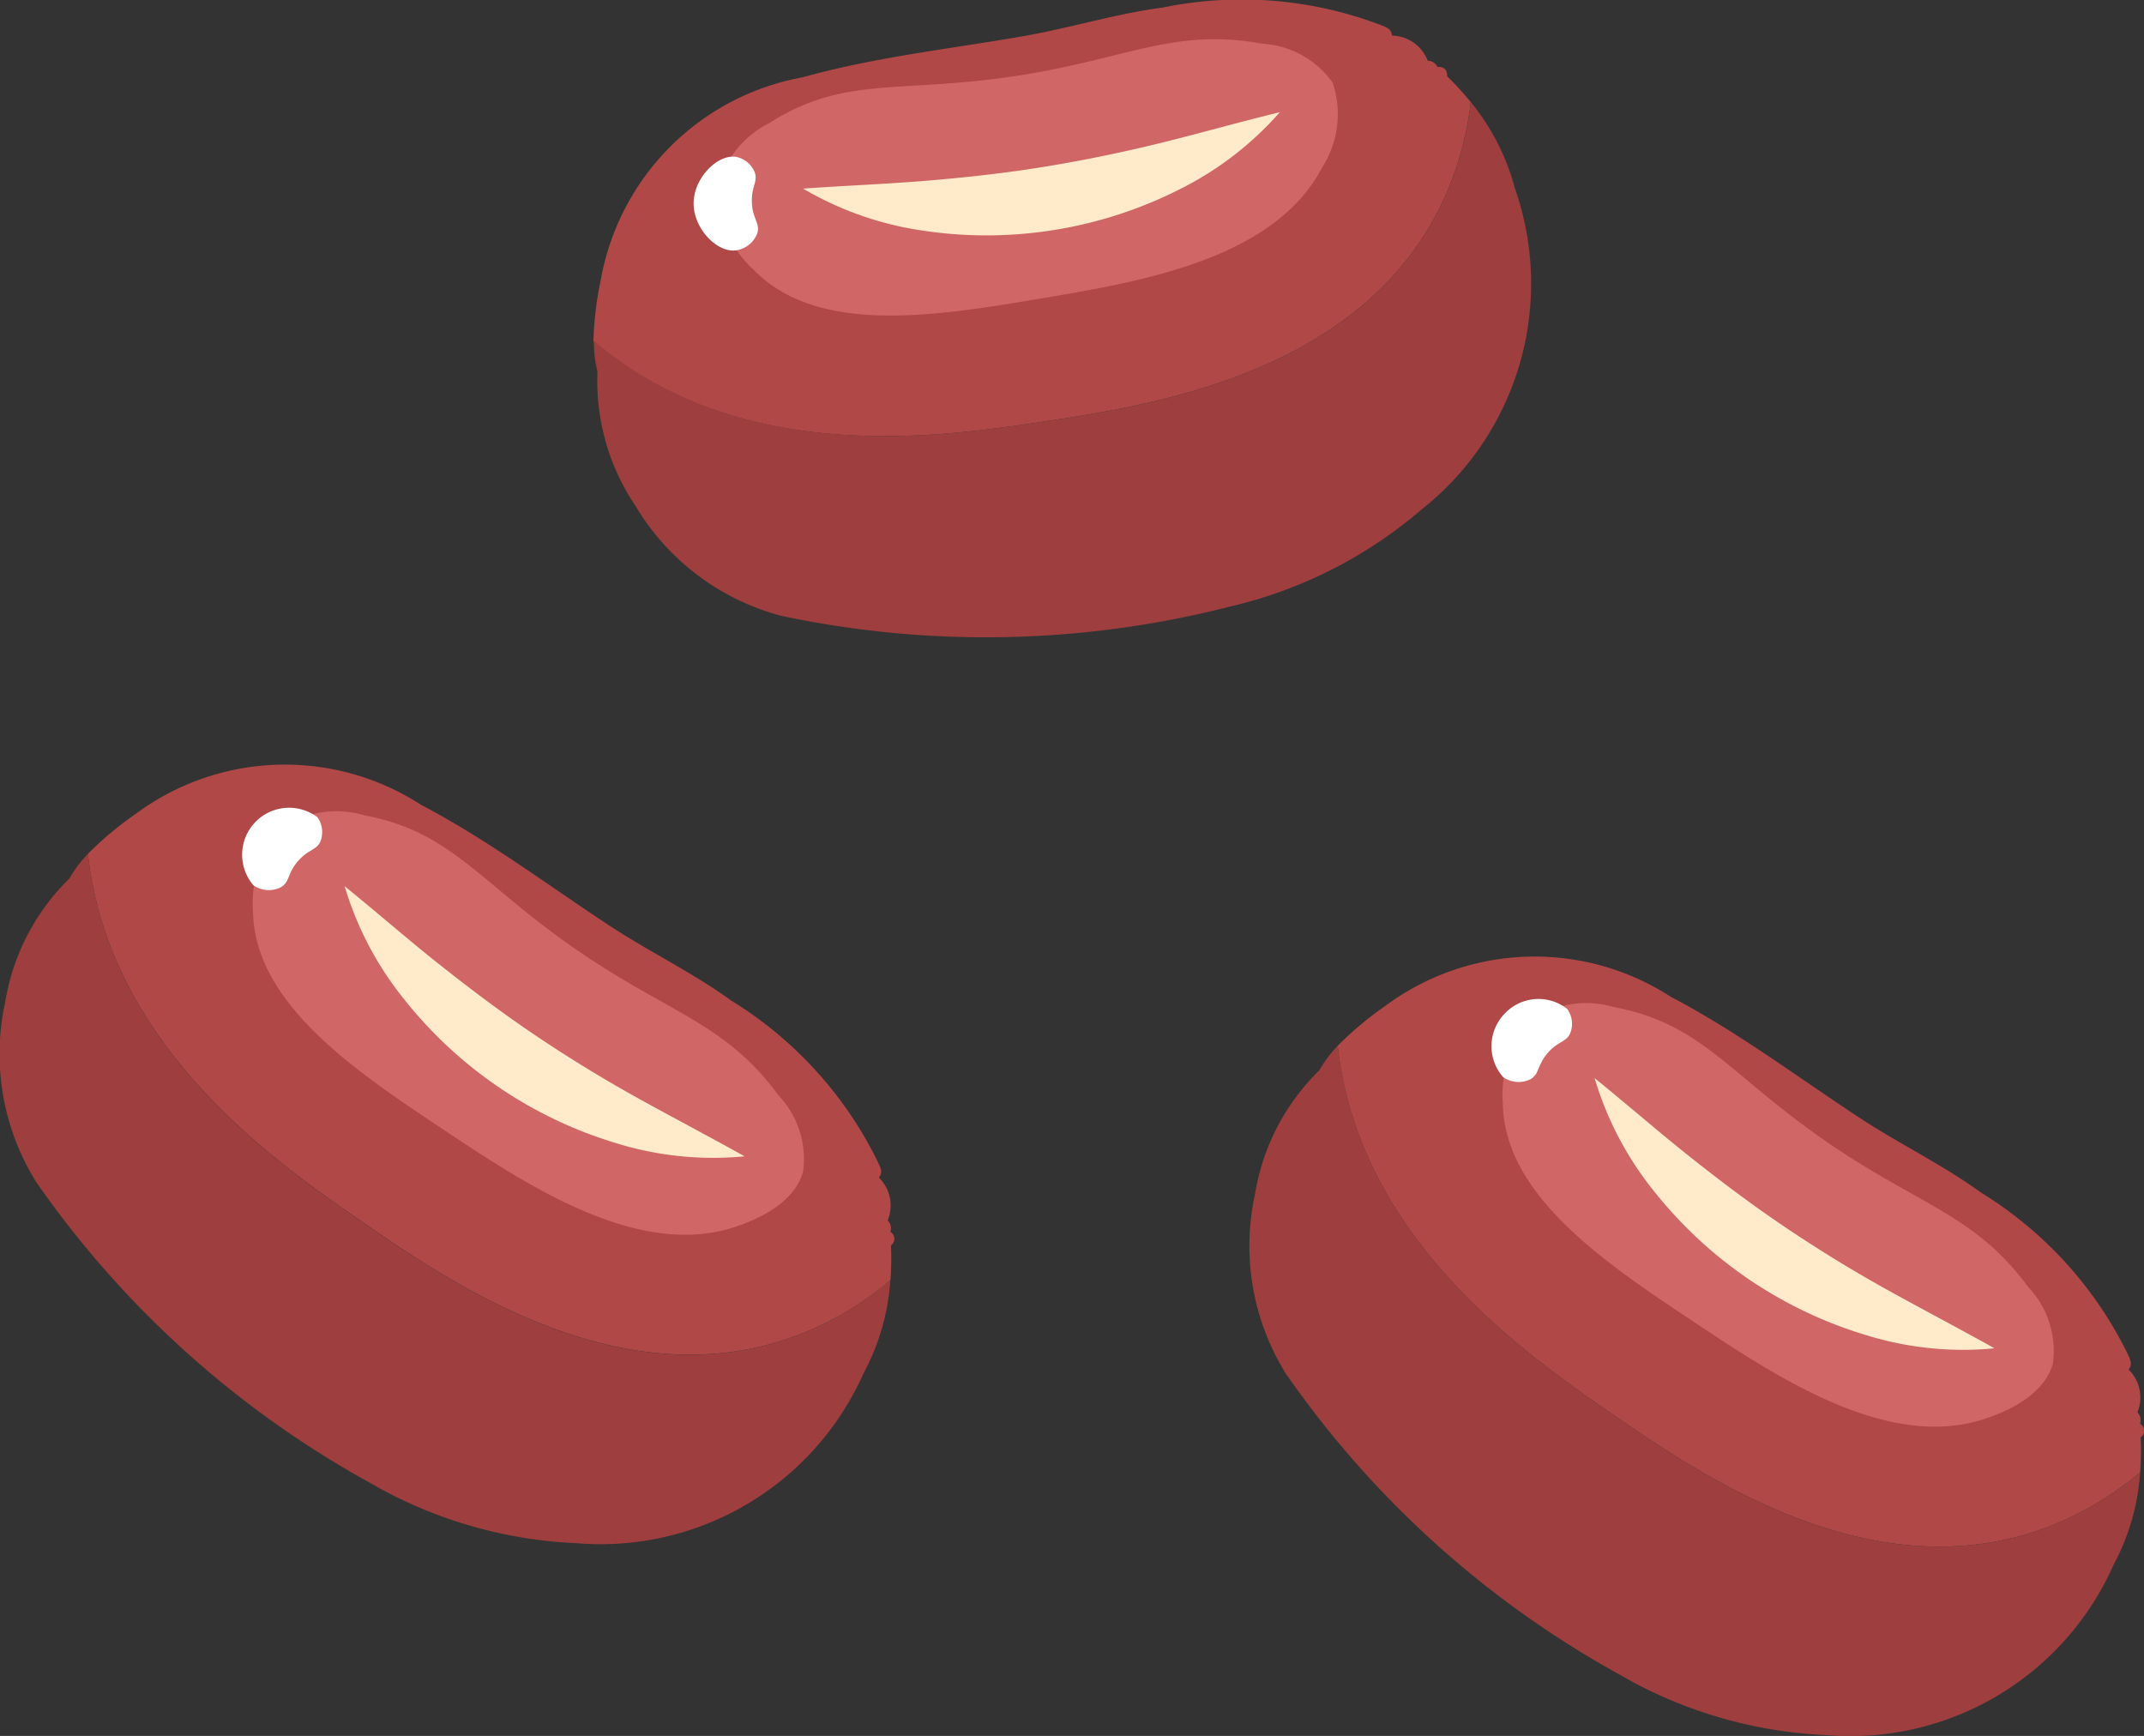
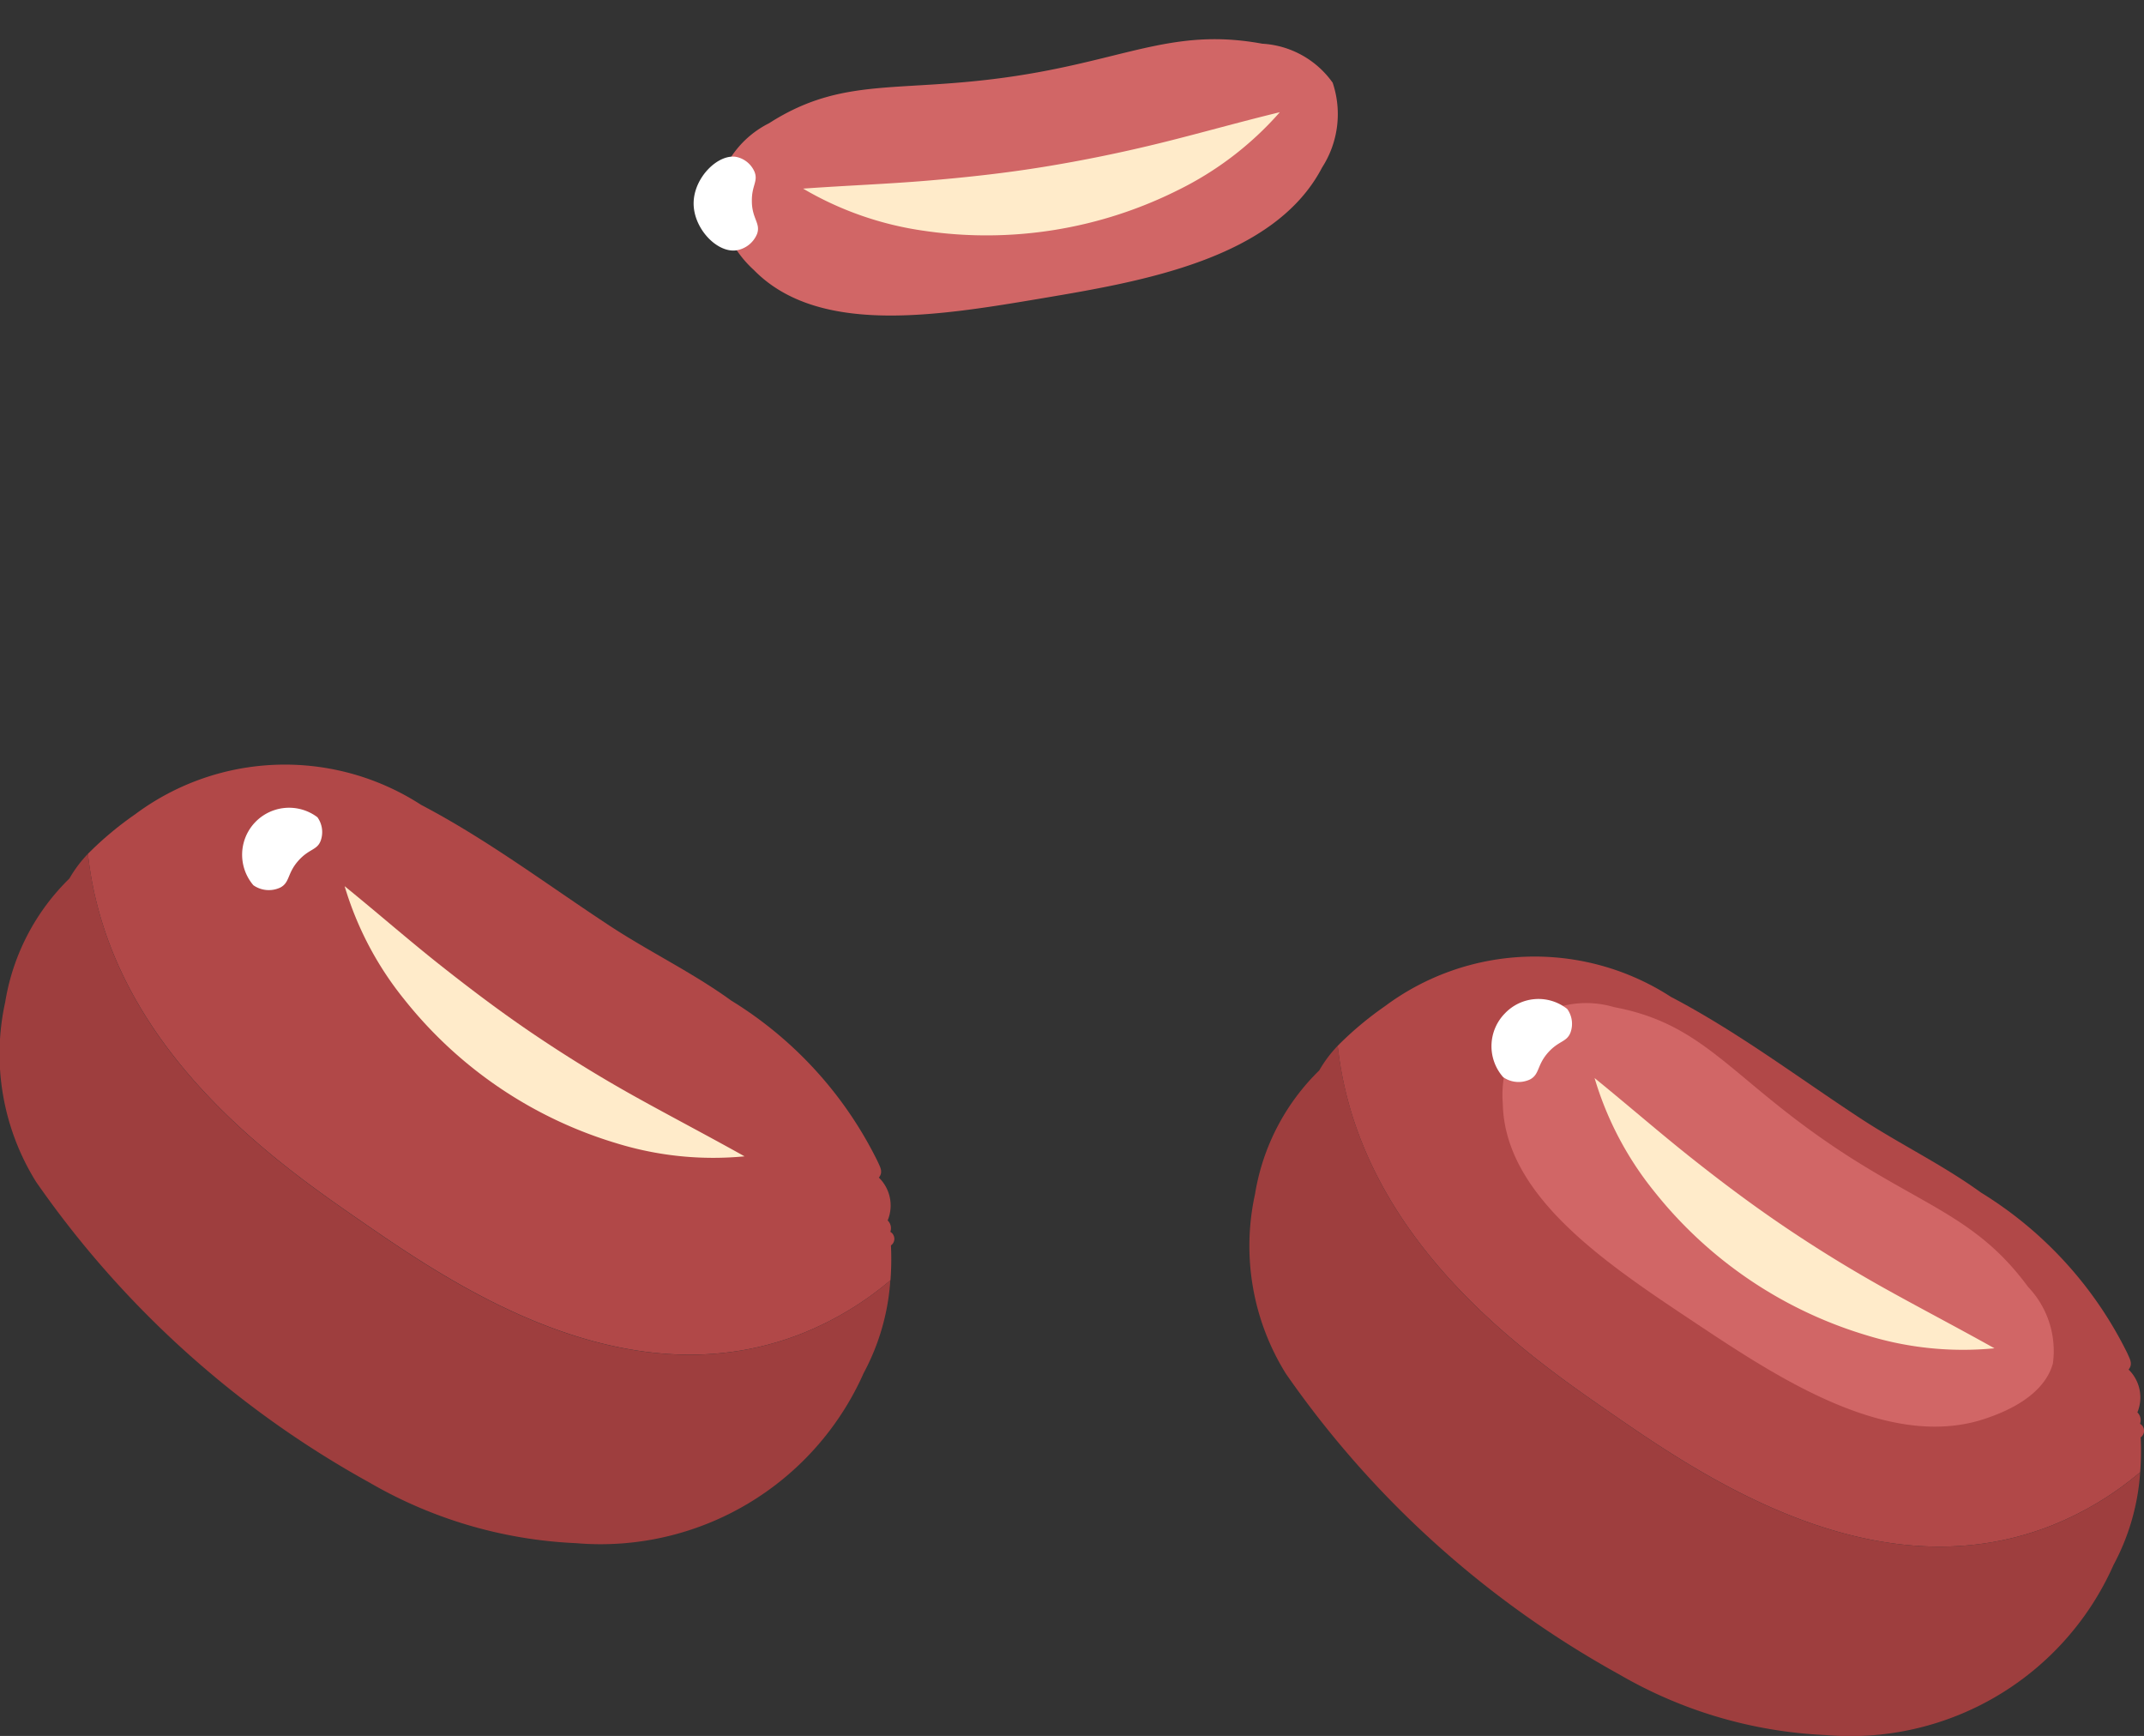
<svg xmlns="http://www.w3.org/2000/svg" width="34.684" height="28.079">
  <rect width="100%" height="100%" fill="#333333" stroke="none" />
  <g>
-     <path d="M16.876 6.82c1.757-.265 5.133-.773 6.454-3.541a5.171 5.171 0 00.462-1.628 4.476 4.476 0 00-.38-.415c0-.1-.047-.162-.158-.153a.173.173 0 00-.157-.1.632.632 0 00-.578-.407c-.011-.12-.105-.138-.2-.178a6.335 6.335 0 00-3.508-.276c-.762.1-1.492.329-2.244.461-1.2.209-2.407.339-3.581.667a4.054 4.054 0 00-3.268 3.282 5.479 5.479 0 00-.118.987c2.389 2.031 5.626 1.55 7.276 1.301z" fill="#b14848" />
-     <path d="M24.505 3.04a3.674 3.674 0 00-.712-1.389 5.172 5.172 0 01-.462 1.628c-1.321 2.768-4.7 3.277-6.454 3.541-1.65.248-4.887.729-7.27-1.308a2.031 2.031 0 00.059.5 3.6 3.6 0 00.614 2.17 3.909 3.909 0 002.354 1.778 15.933 15.933 0 007.257-.147 7.285 7.285 0 003.11-1.575 4.654 4.654 0 001.504-5.198z" fill="#9e3e3e" />
    <path d="M21.559 1.338a1.594 1.594 0 01-.171 1.371c-.771 1.481-2.92 1.844-4.512 2.113-1.7.286-3.637.615-4.683-.457a1.746 1.746 0 01-.571-1.371 1.582 1.582 0 01.818-1c1.292-.827 2.217-.433 4.38-.83 1.53-.281 2.279-.7 3.6-.457a1.5 1.5 0 011.139.631z" fill="#d16666" />
    <path d="M12.992 3.051c.7-.05 1.353-.074 2-.128s1.274-.123 1.9-.225 1.247-.229 1.874-.383 1.258-.335 1.938-.5a5.3 5.3 0 01-1.653 1.263 6.919 6.919 0 01-4.09.657 5.324 5.324 0 01-1.969-.684z" fill="#ffebca" />
    <path d="M12.163 3.251c0 .284.143.358.086.528a.436.436 0 01-.343.271c-.313.039-.692-.361-.685-.771s.393-.788.685-.742a.412.412 0 01.3.242c.061.154-.046.221-.043.472z" fill="#fff" />
    <path d="M5.825 19.74c1.462 1.01 4.27 2.951 7.128 1.838a5.166 5.166 0 001.452-.87 4.523 4.523 0 00.008-.563.131.131 0 00-.01-.22.174.174 0 00-.043-.184.631.631 0 00-.142-.693c.074-.094.018-.173-.021-.263a6.331 6.331 0 00-2.367-2.6c-.622-.451-1.312-.782-1.951-1.2-1.015-.666-1.986-1.4-3.066-1.966a4.054 4.054 0 00-4.629.154 5.46 5.46 0 00-.762.638c.341 3.115 3.03 4.981 4.403 5.929z" fill="#b14848" />
    <path d="M13.972 22.209a3.672 3.672 0 00.431-1.5 5.166 5.166 0 01-1.452.87c-2.858 1.113-5.666-.828-7.128-1.838-1.373-.949-4.062-2.815-4.4-5.931a2.034 2.034 0 00-.3.4 3.6 3.6 0 00-1.039 2 3.909 3.909 0 00.5 2.907 15.94 15.94 0 005.39 4.862 7.288 7.288 0 003.345.982 4.655 4.655 0 004.653-2.752z" fill="#9e3e3e" />
-     <path d="M12.992 18.951c-.157.564-.857.809-1.064.882-1.576.552-3.391-.655-4.735-1.549-1.433-.953-3.072-2.042-3.1-3.539a1.746 1.746 0 01.522-1.39 1.583 1.583 0 011.279-.167c1.508.282 1.912 1.2 3.76 2.393 1.308.843 2.141 1.049 2.935 2.131a1.5 1.5 0 01.403 1.239z" fill="#d16666" />
    <path d="M5.575 14.334c.544.442 1.036.873 1.544 1.275s1.013.782 1.539 1.136 1.066.687 1.629 1 1.146.617 1.758.959a5.309 5.309 0 01-2.07-.211 6.919 6.919 0 01-3.431-2.322 5.326 5.326 0 01-.969-1.837z" fill="#ffebca" />
    <path d="M4.835 13.913c-.192.209-.141.359-.3.443a.436.436 0 01-.436-.037.76.76 0 011.036-1.1.412.412 0 01.052.382c-.058.151-.183.127-.352.312z" fill="#fff" />
    <path d="M26.042 22.845c1.462 1.01 4.27 2.951 7.128 1.838a5.171 5.171 0 001.452-.87 4.519 4.519 0 00.008-.563.131.131 0 00-.01-.22.174.174 0 00-.043-.184.631.631 0 00-.142-.693c.074-.094.018-.172-.02-.263a6.333 6.333 0 00-2.368-2.6c-.622-.451-1.312-.782-1.95-1.2-1.015-.666-1.986-1.4-3.067-1.966a4.054 4.054 0 00-4.629.154 5.472 5.472 0 00-.761.638c.34 3.114 3.029 4.98 4.402 5.929z" fill="#b14848" />
    <path d="M34.191 25.313a3.674 3.674 0 00.431-1.5 5.172 5.172 0 01-1.452.87c-2.858 1.113-5.667-.828-7.128-1.838-1.373-.948-4.062-2.815-4.4-5.931a2.036 2.036 0 00-.3.4 3.6 3.6 0 00-1.039 2 3.909 3.909 0 00.5 2.907 15.937 15.937 0 005.39 4.862 7.283 7.283 0 003.345.982 4.655 4.655 0 004.653-2.752z" fill="#9e3e3e" />
    <path d="M33.21 22.055c-.157.564-.857.809-1.064.882-1.576.552-3.391-.655-4.735-1.549-1.433-.953-3.072-2.042-3.1-3.54a1.745 1.745 0 01.523-1.39 1.583 1.583 0 011.279-.167c1.508.282 1.912 1.2 3.76 2.393 1.308.843 2.141 1.05 2.935 2.131a1.5 1.5 0 01.402 1.24z" fill="#d16666" />
    <path d="M25.796 17.438c.544.442 1.037.872 1.544 1.275s1.013.782 1.539 1.137 1.066.687 1.628 1 1.146.617 1.758.959a5.294 5.294 0 01-2.07-.211 6.921 6.921 0 01-3.431-2.322 5.325 5.325 0 01-.968-1.838z" fill="#ffebca" />
    <path d="M25.052 17.016c-.192.21-.141.359-.3.444a.436.436 0 01-.435-.037.757.757 0 01.028-1.031.749.749 0 011.008-.072.411.411 0 01.053.382c-.06.154-.185.13-.354.314z" fill="#fff" />
  </g>
</svg>